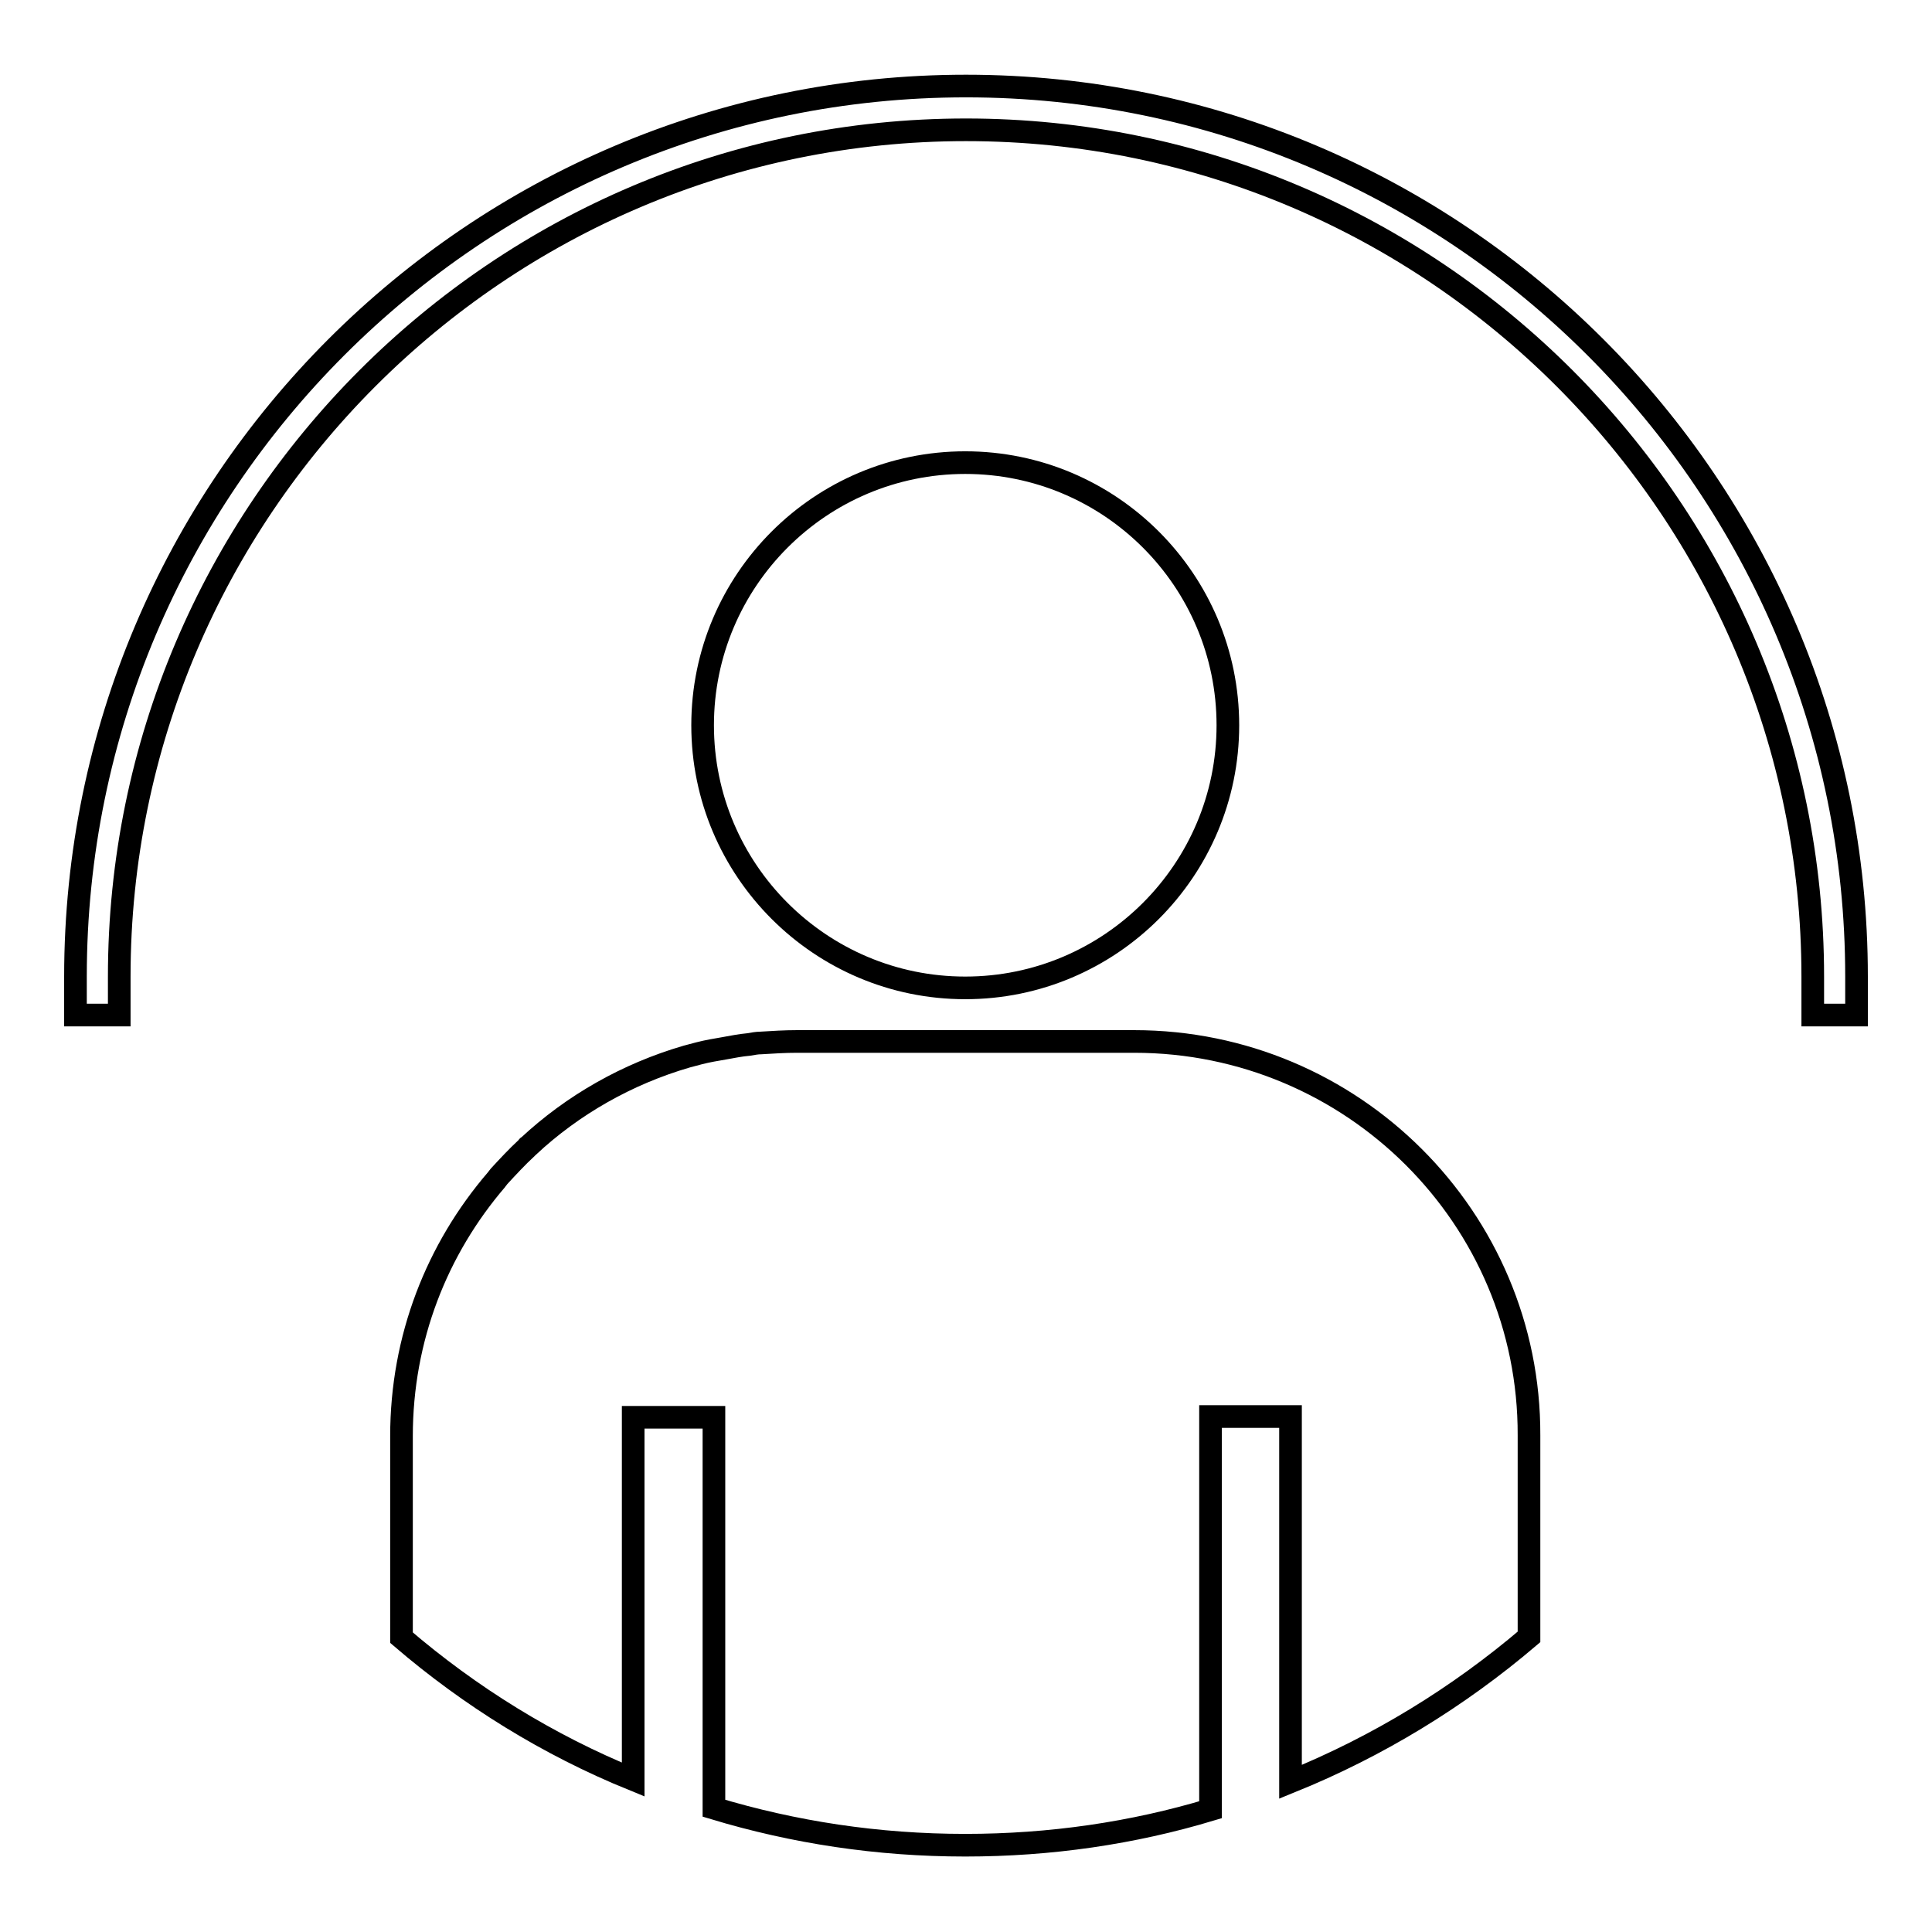
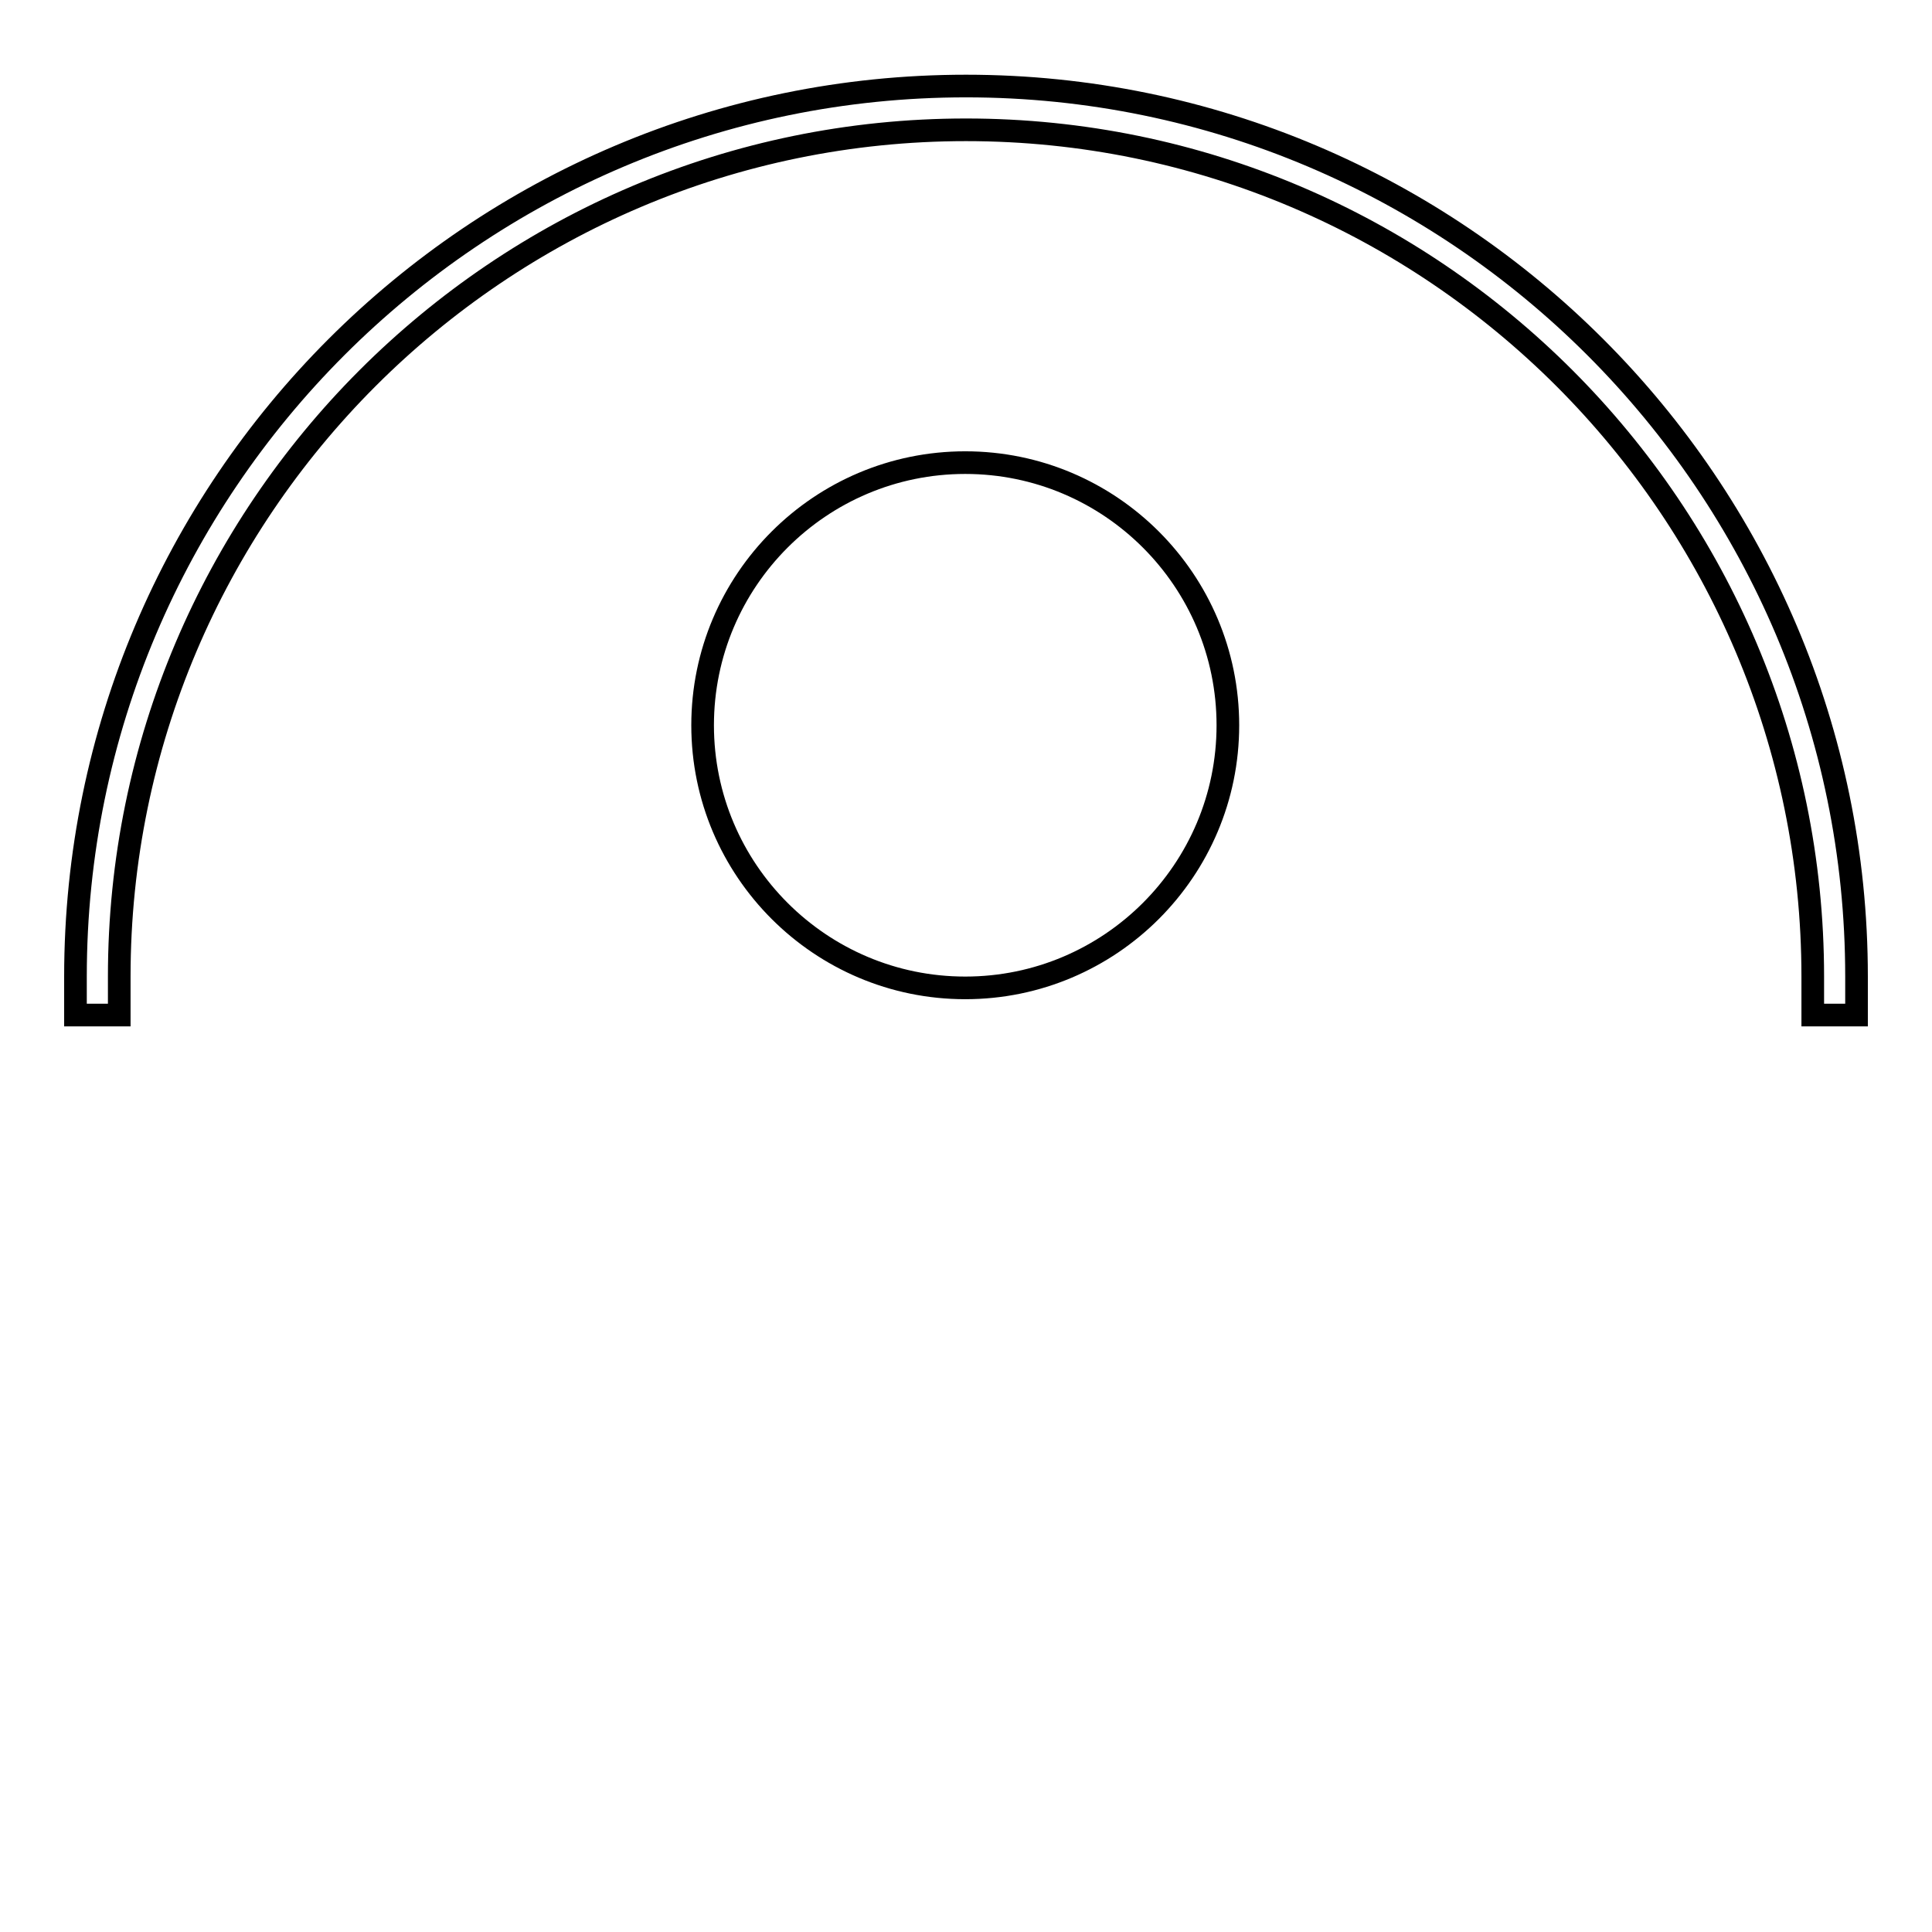
<svg xmlns="http://www.w3.org/2000/svg" version="1.1" x="0px" y="0px" viewBox="0 0 256 256" enable-background="new 0 0 256 256" xml:space="preserve">
  <g>
    <g>
-       <path stroke-width="3" fill-opacity="0" stroke="#000000" d="M150.3,138h-44.7c-1.6,0-3.2,0.1-4.8,0.2c-0.5,0-1,0.1-1.6,0.2c-1.1,0.1-2.1,0.3-3.2,0.5c-0.6,0.1-1.1,0.2-1.7,0.3c-1.1,0.2-2.2,0.5-3.3,0.8c-7.9,2.3-15.1,6.4-21,11.9c-0.1,0-0.1,0.1-0.2,0.2c-1.3,1.2-2.5,2.5-3.7,3.8c-0.1,0.1-0.2,0.3-0.3,0.4c-7.9,9.2-12.6,21-12.6,34V217c9.1,7.8,19.4,14.2,30.7,18.8v-48h10.7v51.8c10.6,3.2,21.7,4.9,33.3,4.9c11.3,0,22.2-1.6,32.5-4.7v-52.1h10.6v48.4c11.6-4.7,22.2-11.2,31.6-19.2v-26.7C202.7,161.4,179.2,138,150.3,138z" />
      <path stroke-width="3" fill-opacity="0" stroke="#000000" d="M93.1,96.1c0,19.2,15.6,34.8,34.8,34.8c19.2,0,34.8-15.6,34.8-34.8c0-19.2-15.6-34.8-34.8-34.8C108.7,61.3,93.1,76.9,93.1,96.1z" />
      <path stroke-width="3" fill-opacity="0" stroke="#000000" d="M128,11.4c-65.1,0-118,52.9-118,118l0,0v5.1h3h2.8v-5.1l0,0C15.8,67.6,66.1,17.2,128,17.2c61.9,0,112.2,50.4,112.2,112.2l0,0v5.1h2.8h3v-5.1l0,0C246,64.4,193.1,11.4,128,11.4z" />
    </g>
  </g>
</svg>